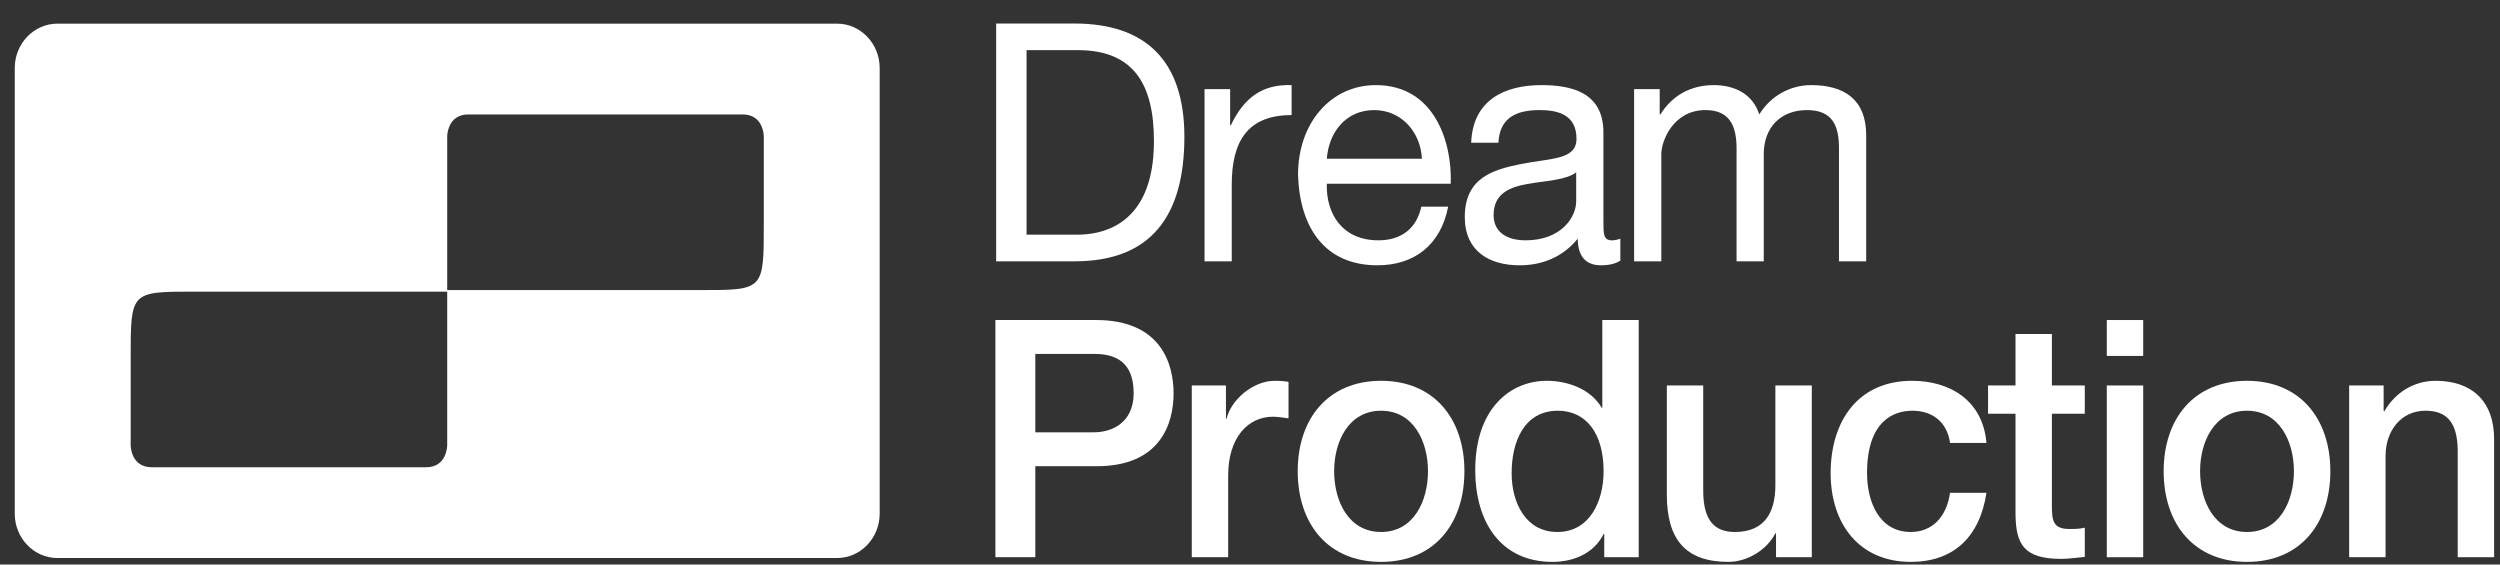
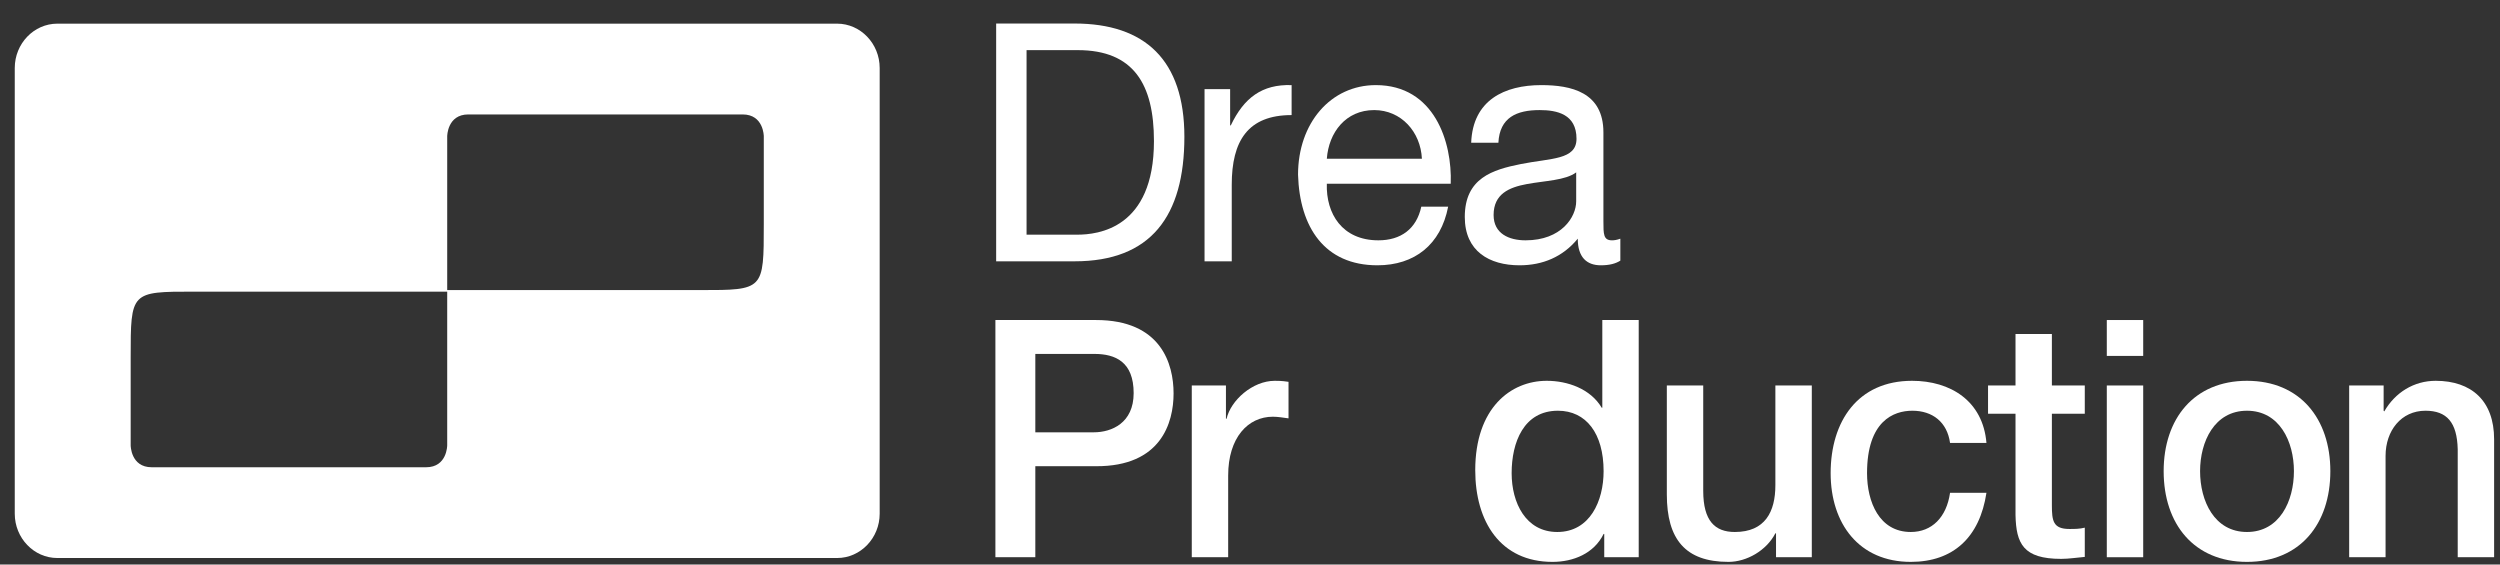
<svg xmlns="http://www.w3.org/2000/svg" width="93" height="21" viewBox="0 0 93 21" fill="none">
  <rect x="0" y="0" width="93" height="21" fill="#333333" stroke="none" />
  <path fill-rule="evenodd" clip-rule="evenodd" d="M31.142 0.88H2.132C1.261 0.88 0.549 1.622 0.549 2.529V19.11C0.549 20.017 1.261 20.758 2.132 20.758H31.142C32.011 20.758 32.724 20.017 32.724 19.11V2.529C32.724 1.622 32.011 0.88 31.142 0.88ZM16.636 16.566C16.636 16.566 16.636 17.382 15.851 17.382C15.066 17.382 6.429 17.382 5.644 17.382C4.861 17.382 4.861 16.566 4.861 16.566C4.861 16.566 4.861 14.932 4.861 13.299C4.861 10.849 4.861 10.849 7.214 10.849C8.787 10.849 16.636 10.849 16.636 10.849V16.566ZM28.413 8.34C28.413 10.791 28.413 10.791 26.056 10.791C24.488 10.791 16.636 10.791 16.636 10.791V5.071C16.636 5.071 16.636 4.257 17.422 4.257C18.207 4.257 26.84 4.257 27.626 4.257C28.413 4.257 28.413 5.071 28.413 5.071C28.413 5.071 28.413 6.706 28.413 8.34Z" fill="white" />
  <path fill-rule="evenodd" clip-rule="evenodd" d="M37.029 11.905H40.771C43.194 11.905 43.657 13.537 43.657 14.636C43.657 15.724 43.194 17.355 40.771 17.343H38.514V20.729H37.029V11.905ZM38.514 16.082H40.688C41.353 16.082 42.172 15.736 42.172 14.624C42.172 13.462 41.495 13.166 40.711 13.166H38.514V16.082Z" fill="white" />
  <path fill-rule="evenodd" clip-rule="evenodd" d="M44.334 14.34H45.605V15.576H45.629C45.783 14.896 46.591 14.166 47.422 14.166C47.731 14.166 47.814 14.191 47.933 14.204V15.563C47.743 15.538 47.541 15.502 47.351 15.502C46.424 15.502 45.688 16.28 45.688 17.689V20.729H44.334V14.34Z" fill="white" />
-   <path fill-rule="evenodd" clip-rule="evenodd" d="M48.275 17.527C48.275 15.576 49.404 14.166 51.376 14.166C53.347 14.166 54.476 15.576 54.476 17.527C54.476 19.493 53.347 20.902 51.376 20.902C49.404 20.902 48.275 19.493 48.275 17.527ZM53.121 17.527C53.121 16.428 52.587 15.279 51.376 15.279C50.164 15.279 49.63 16.428 49.63 17.527C49.63 18.641 50.164 19.79 51.376 19.79C52.587 19.79 53.121 18.641 53.121 17.527Z" fill="white" />
  <path fill-rule="evenodd" clip-rule="evenodd" d="M60.96 20.729H59.678V19.863H59.654C59.297 20.593 58.525 20.902 57.753 20.902C55.817 20.902 54.879 19.406 54.879 17.491C54.879 15.18 56.197 14.166 57.539 14.166C58.312 14.166 59.167 14.463 59.583 15.167H59.606V11.905H60.96V20.729ZM57.932 19.79C59.143 19.79 59.654 18.64 59.654 17.527C59.654 16.119 59 15.279 57.955 15.279C56.684 15.279 56.233 16.453 56.233 17.602C56.233 18.701 56.756 19.79 57.932 19.79Z" fill="white" />
  <path fill-rule="evenodd" clip-rule="evenodd" d="M67.399 20.729H66.068V19.839H66.044C65.712 20.482 64.975 20.902 64.299 20.902C62.695 20.902 62.006 20.061 62.006 18.393V14.34H63.36V18.258C63.36 19.382 63.799 19.79 64.536 19.79C65.664 19.79 66.044 19.036 66.044 18.048V14.34H67.399V20.729Z" fill="white" />
  <path fill-rule="evenodd" clip-rule="evenodd" d="M72.542 16.478C72.435 15.7 71.888 15.279 71.14 15.279C70.439 15.279 69.454 15.662 69.454 17.602C69.454 18.665 69.905 19.79 71.081 19.79C71.865 19.79 72.411 19.246 72.542 18.331H73.896C73.646 19.988 72.661 20.902 71.081 20.902C69.156 20.902 68.1 19.48 68.1 17.602C68.1 15.674 69.109 14.166 71.128 14.166C72.553 14.166 73.765 14.909 73.896 16.478H72.542Z" fill="white" />
  <path fill-rule="evenodd" clip-rule="evenodd" d="M73.955 14.34H74.977V12.424H76.33V14.34H77.554V15.39H76.33V18.8C76.33 19.381 76.378 19.678 76.984 19.678C77.174 19.678 77.364 19.678 77.554 19.629V20.717C77.257 20.741 76.972 20.79 76.675 20.79C75.262 20.79 75 20.222 74.977 19.159V15.39H73.955V14.34Z" fill="white" />
  <path fill-rule="evenodd" clip-rule="evenodd" d="M78.373 11.905H79.727V13.24H78.373V11.905ZM78.373 14.34H79.727V20.729H78.373V14.34Z" fill="white" />
  <path fill-rule="evenodd" clip-rule="evenodd" d="M80.488 17.527C80.488 15.576 81.617 14.166 83.588 14.166C85.56 14.166 86.689 15.576 86.689 17.527C86.689 19.493 85.56 20.902 83.588 20.902C81.617 20.902 80.488 19.493 80.488 17.527ZM85.334 17.527C85.334 16.428 84.8 15.279 83.588 15.279C82.377 15.279 81.843 16.428 81.843 17.527C81.843 18.641 82.377 19.79 83.588 19.79C84.8 19.79 85.334 18.641 85.334 17.527Z" fill="white" />
  <path fill-rule="evenodd" clip-rule="evenodd" d="M87.389 14.34H88.671V15.279L88.695 15.304C89.099 14.599 89.8 14.166 90.607 14.166C91.938 14.166 92.781 14.909 92.781 16.341V20.729H91.427V16.712C91.403 15.712 91.023 15.279 90.227 15.279C89.325 15.279 88.743 16.02 88.743 16.959V20.729H87.389V14.34Z" fill="white" />
  <path fill-rule="evenodd" clip-rule="evenodd" d="M37.057 0.875H39.974C42.594 0.875 44.059 2.237 44.059 5.087C44.059 8.048 42.808 9.721 39.974 9.721H37.057V0.875ZM38.188 8.73H40.069C40.843 8.73 42.927 8.506 42.927 5.248C42.927 3.142 42.177 1.865 40.093 1.865H38.188V8.73Z" fill="white" />
  <path fill-rule="evenodd" clip-rule="evenodd" d="M44.809 3.316H45.761V4.666H45.785C46.273 3.637 46.952 3.129 48.048 3.166V4.281C46.416 4.281 45.821 5.248 45.821 6.871V9.721H44.809V3.316Z" fill="white" />
  <path fill-rule="evenodd" clip-rule="evenodd" d="M53.871 7.689C53.598 9.101 52.622 9.869 51.24 9.869C49.275 9.869 48.346 8.457 48.287 6.499C48.287 4.579 49.502 3.166 51.181 3.166C53.36 3.166 54.026 5.285 53.967 6.834H49.358C49.323 7.949 49.93 8.94 51.276 8.94C52.109 8.94 52.693 8.519 52.872 7.689H53.871ZM52.895 5.905C52.847 4.901 52.121 4.095 51.121 4.095C50.061 4.095 49.43 4.926 49.358 5.905H52.895Z" fill="white" />
  <path fill-rule="evenodd" clip-rule="evenodd" d="M60.277 9.696C60.099 9.808 59.872 9.869 59.551 9.869C59.027 9.869 58.693 9.572 58.693 8.879C58.134 9.56 57.384 9.869 56.526 9.869C55.407 9.869 54.49 9.348 54.49 8.072C54.49 6.623 55.526 6.313 56.574 6.103C57.694 5.879 58.646 5.954 58.646 5.162C58.646 4.245 57.919 4.095 57.276 4.095C56.419 4.095 55.788 4.368 55.74 5.31H54.728C54.788 3.724 55.967 3.166 57.336 3.166C58.443 3.166 59.647 3.426 59.647 4.926V8.222C59.647 8.717 59.647 8.94 59.968 8.94C60.051 8.94 60.146 8.927 60.277 8.879V9.696ZM58.634 6.412C58.241 6.71 57.479 6.722 56.8 6.847C56.133 6.97 55.562 7.218 55.562 7.998C55.562 8.692 56.133 8.94 56.752 8.94C58.086 8.94 58.634 8.072 58.634 7.49V6.412Z" fill="white" />
-   <path fill-rule="evenodd" clip-rule="evenodd" d="M60.789 3.315H61.741V4.257H61.766C62.218 3.538 62.908 3.166 63.754 3.166C64.505 3.166 65.195 3.477 65.445 4.257C65.862 3.575 66.588 3.166 67.374 3.166C68.601 3.166 69.422 3.699 69.422 5.025V9.721H68.41V5.521C68.41 4.727 68.208 4.095 67.22 4.095C66.243 4.095 65.612 4.74 65.612 5.731V9.721H64.6V5.521C64.6 4.69 64.35 4.095 63.444 4.095C62.242 4.095 61.801 5.248 61.801 5.731V9.721H60.789V3.315Z" fill="white" />
</svg>